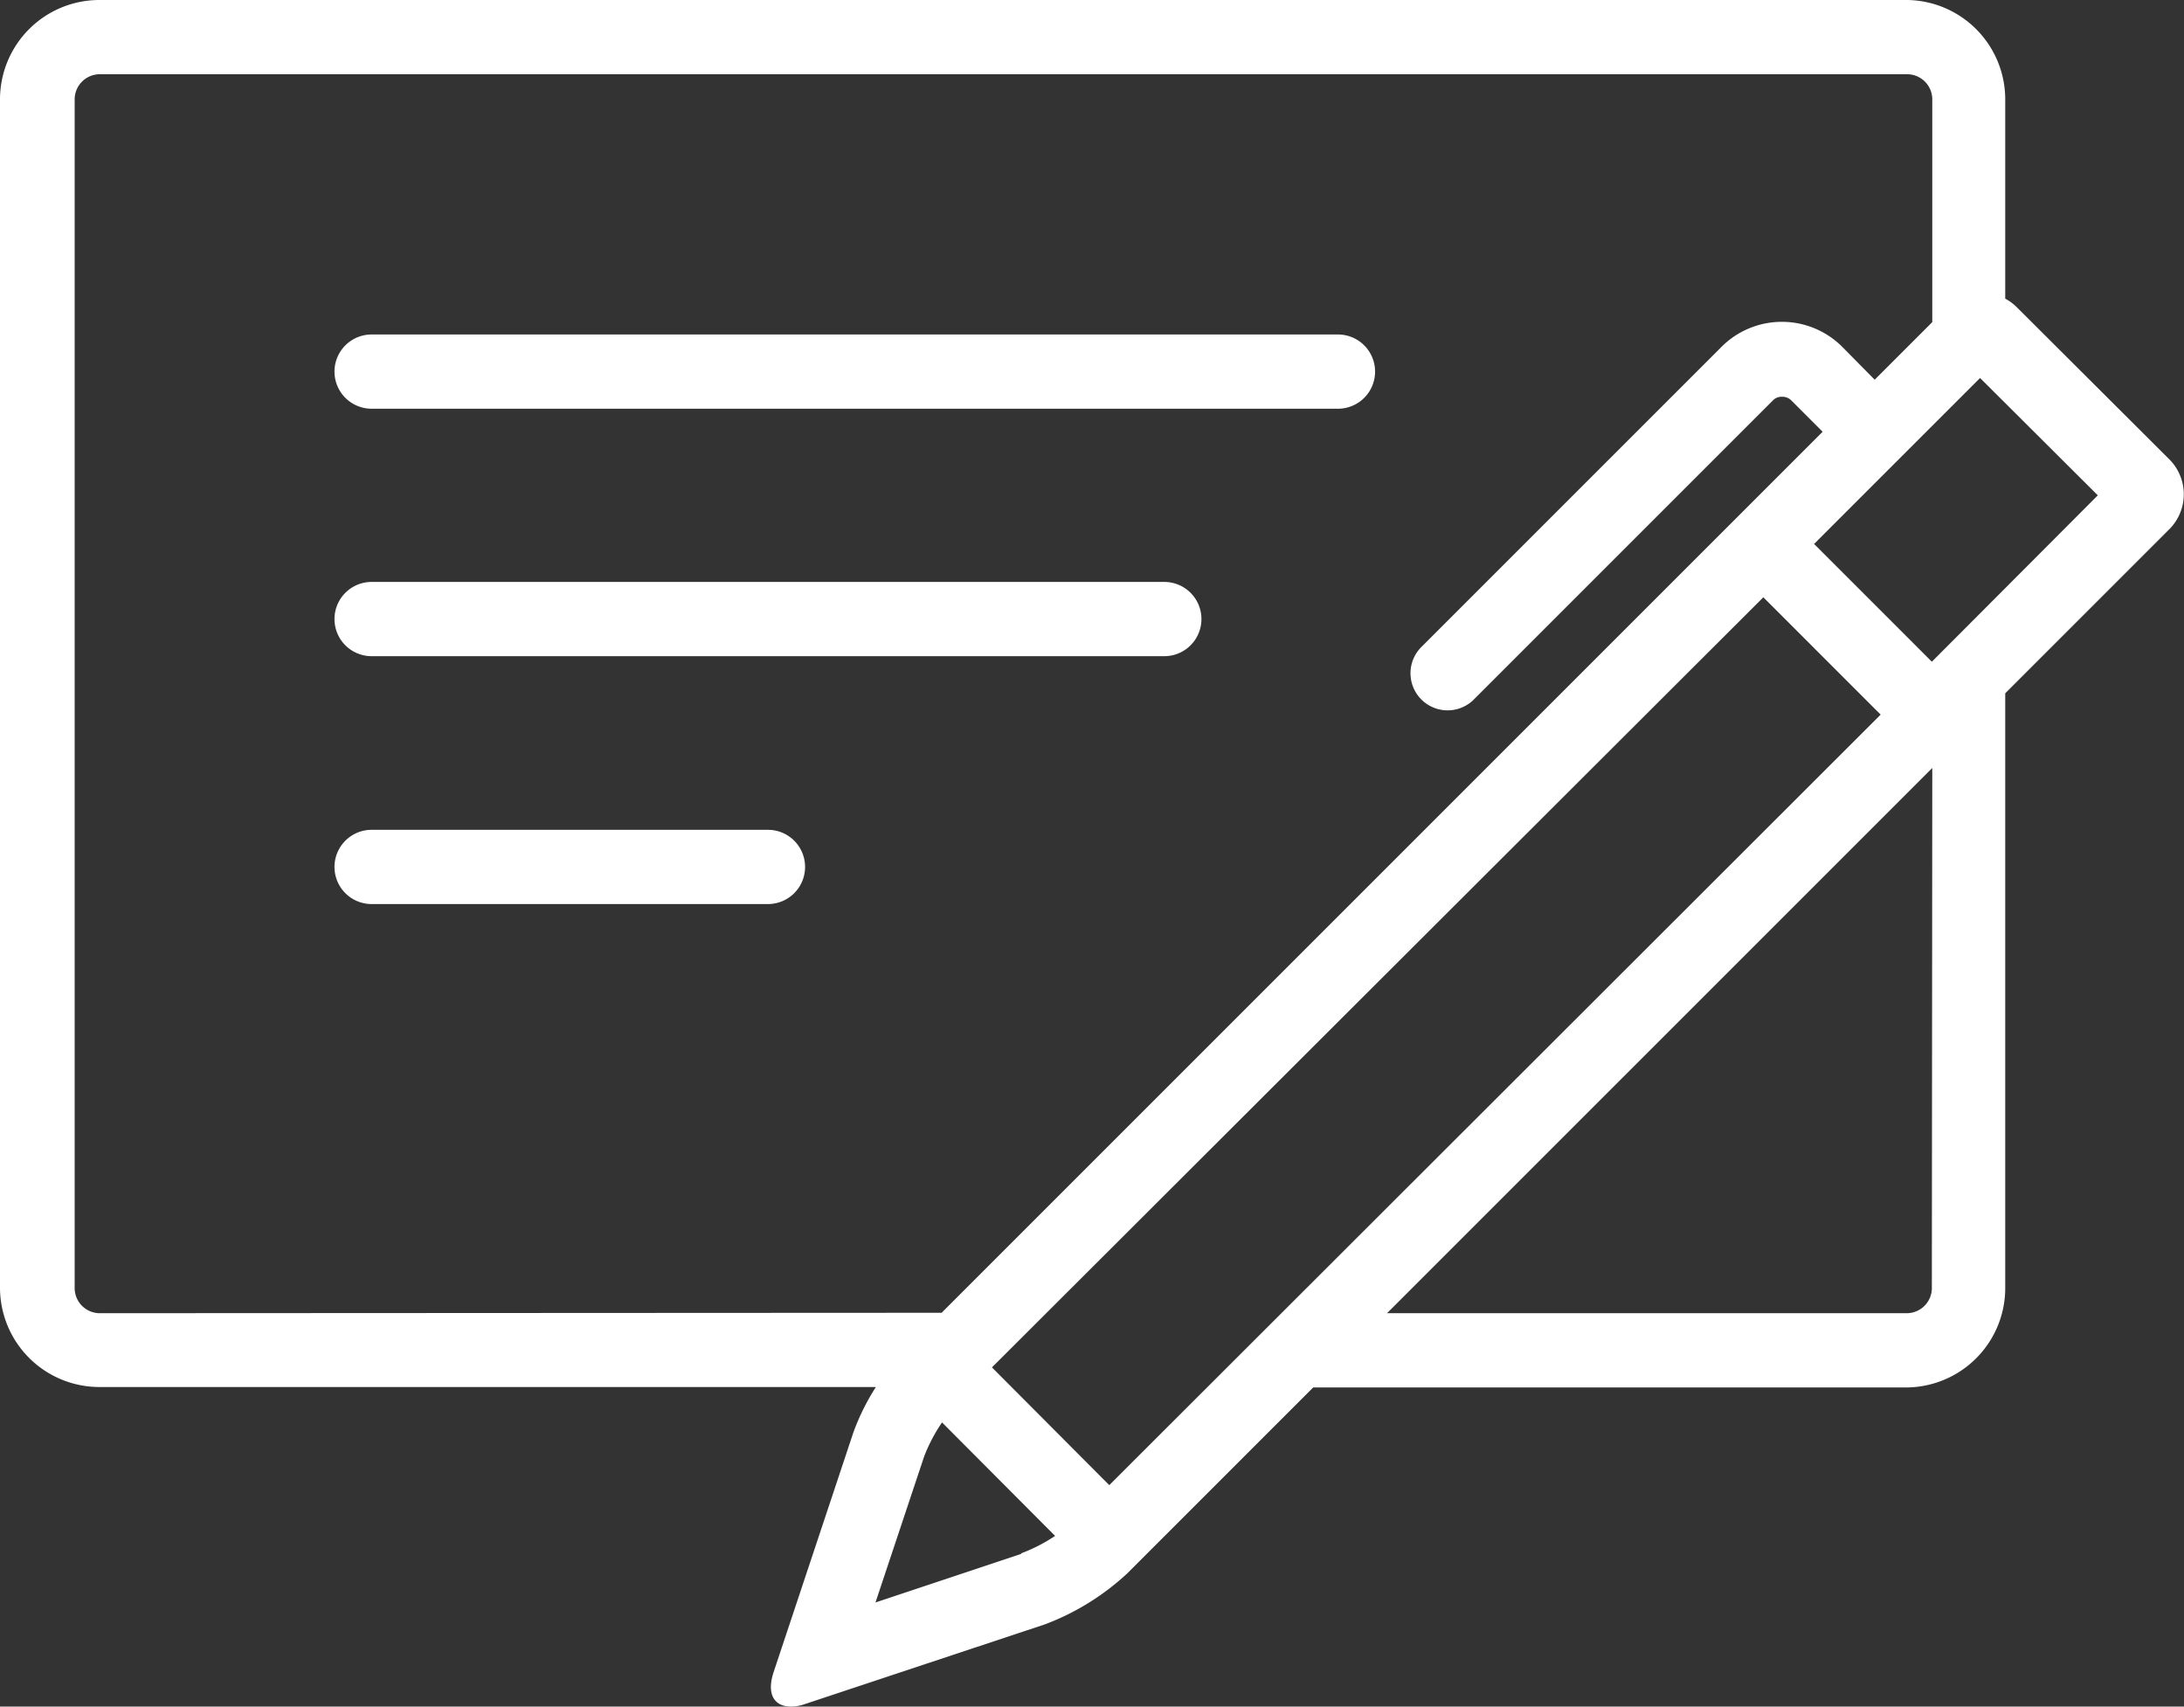
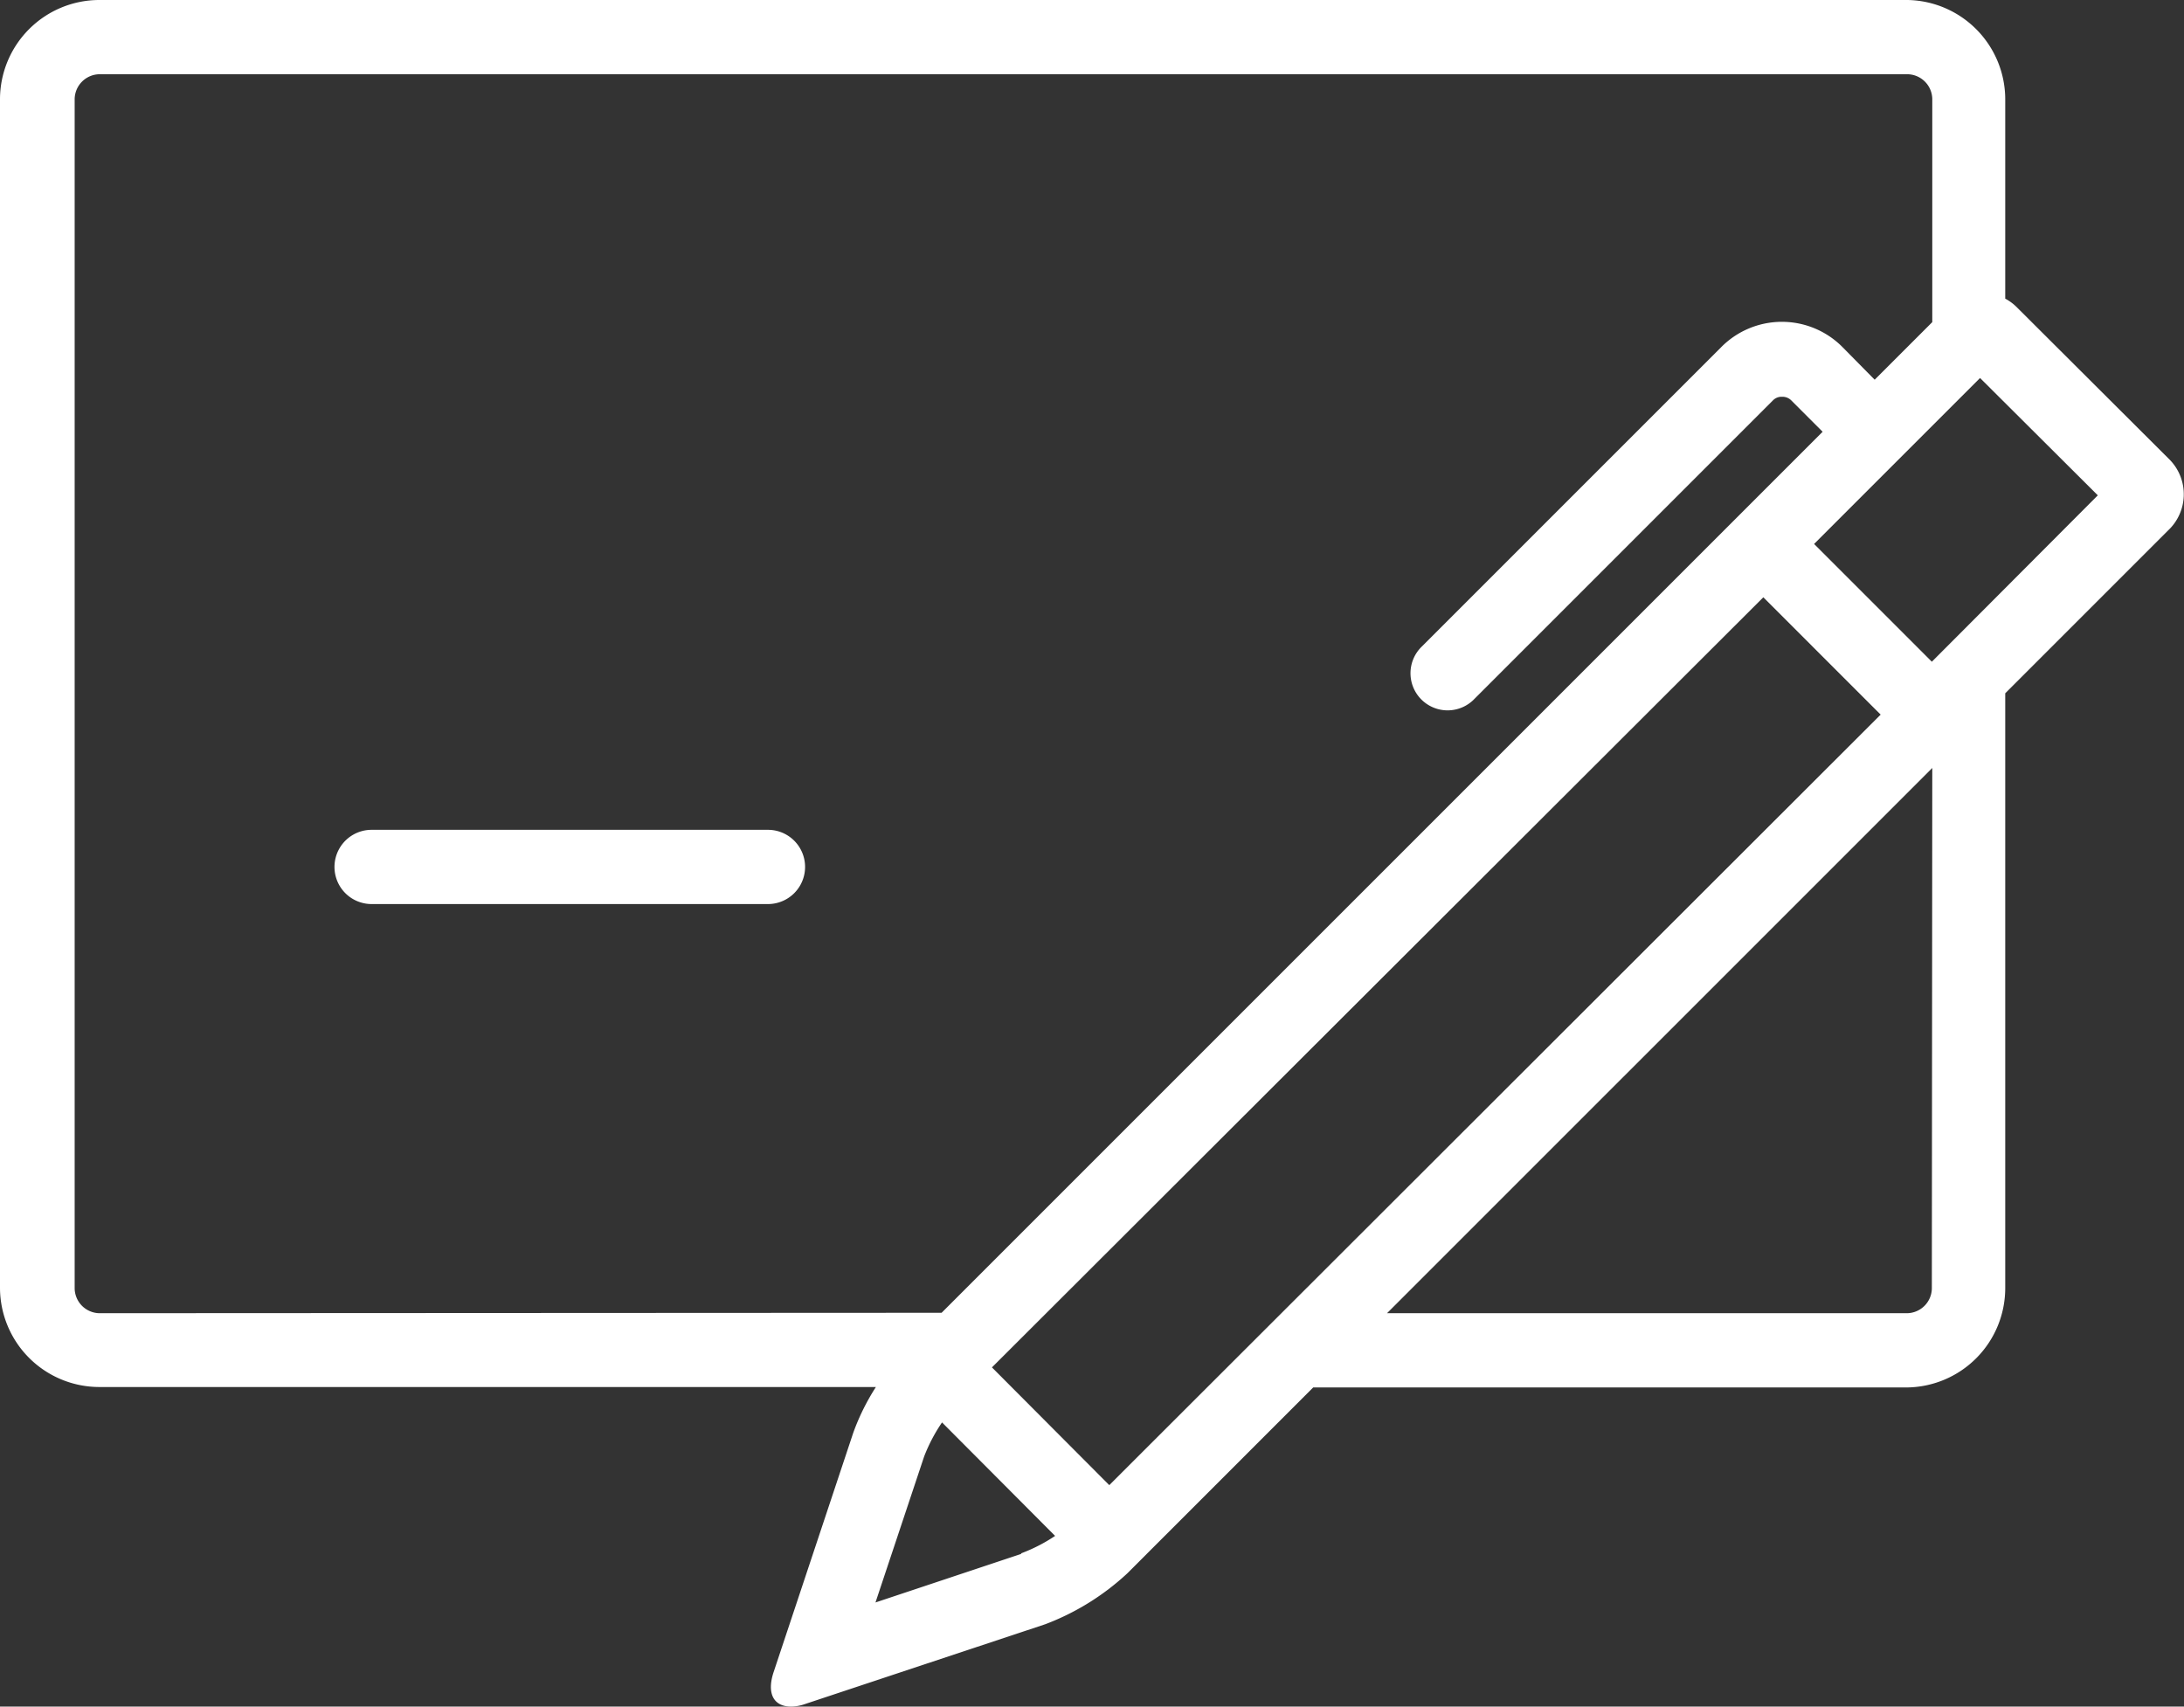
<svg xmlns="http://www.w3.org/2000/svg" viewBox="0 0 51.19 40">
  <rect x="0" y="0" width="51.19" height="40" fill="#333333" stroke="none" />
  <defs>
    <style>.cls-1{fill:#fff;}</style>
  </defs>
  <title>Ресурс 10</title>
  <g id="Слой_2" data-name="Слой 2">
    <g id="Главная">
-       <path class="cls-1" d="M31.36,7.84H8.71a.87.87,0,1,0,0,1.74H31.36a.87.87,0,1,0,0-1.74Z" />
-       <path class="cls-1" d="M27.29,13.64H8.71a.87.87,0,1,0,0,1.74H27.29a.87.87,0,0,0,0-1.74Z" />
      <path class="cls-1" d="M18,19.45H8.71a.87.87,0,0,0,0,1.74H18a.87.87,0,0,0,0-1.74Z" />
      <path class="cls-1" d="M50.86,10.78,47.28,7.21A1.14,1.14,0,0,0,47,7V2.32A2.33,2.33,0,0,0,44.71,0H2.32A2.33,2.33,0,0,0,0,2.32V30.19a2.33,2.33,0,0,0,2.32,2.32H20.53A5.29,5.29,0,0,0,20,33.58l-1.87,5.62c-.16.49,0,.8.41.8a1,1,0,0,0,.33-.06l5.63-1.87a5.87,5.87,0,0,0,1.92-1.19l4.36-4.36H44.71A2.33,2.33,0,0,0,47,30.19V16.25l3.82-3.82A1.16,1.16,0,0,0,50.86,10.78Zm-48.53,20a.59.59,0,0,1-.58-.58V2.32a.59.59,0,0,1,.58-.58H44.71a.59.59,0,0,1,.58.58V7.55L43.94,8.9l-.74-.75a2,2,0,0,0-2.87,0l-7,7a.87.87,0,1,0,1.23,1.23l7-7a.28.28,0,0,1,.21-.08.29.29,0,0,1,.21.08l.74.74L22.07,30.77Zm21.61,5.64-3.42,1.14,1.14-3.42a3.88,3.88,0,0,1,.42-.8L24.73,36A3.86,3.86,0,0,1,23.93,36.41ZM26,34.81l-2.75-2.76L41.33,14l2.75,2.75Zm19.28-4.61h0a.59.59,0,0,1-.58.58H32.51L45.29,18Zm0-14.69-2.76-2.76,3.89-3.89,2.76,2.75Z" />
    </g>
  </g>
</svg>